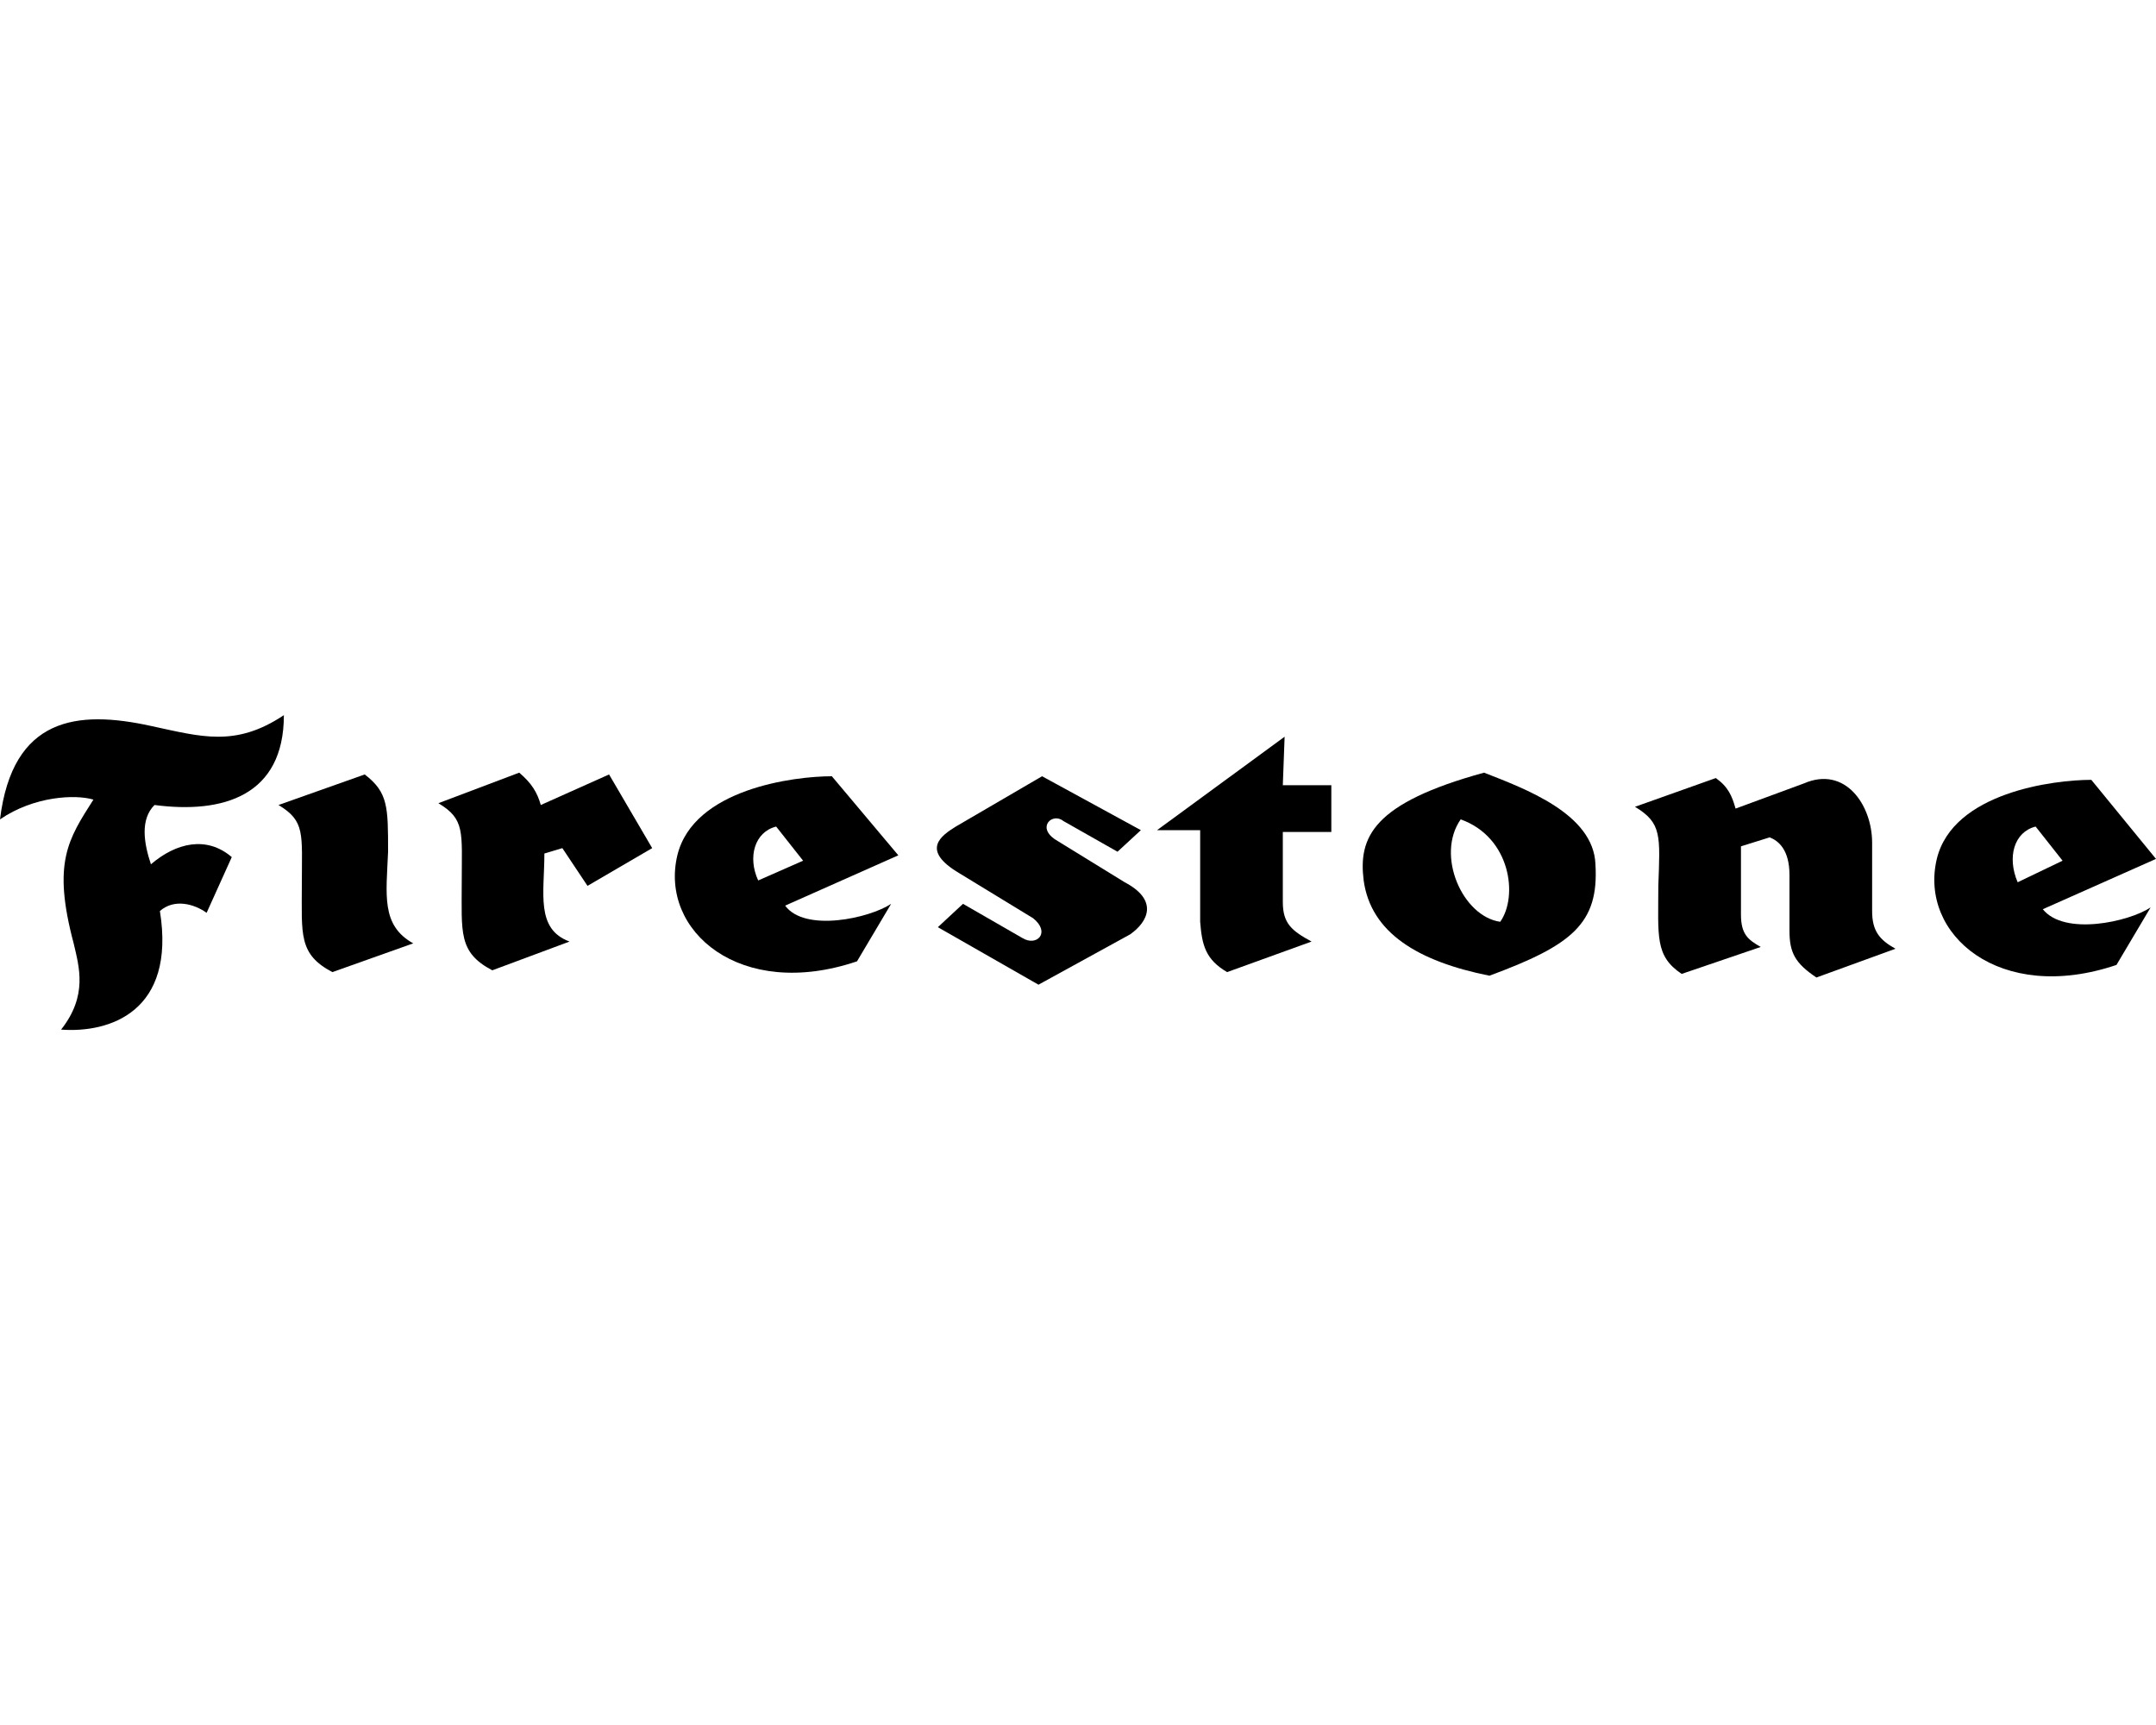
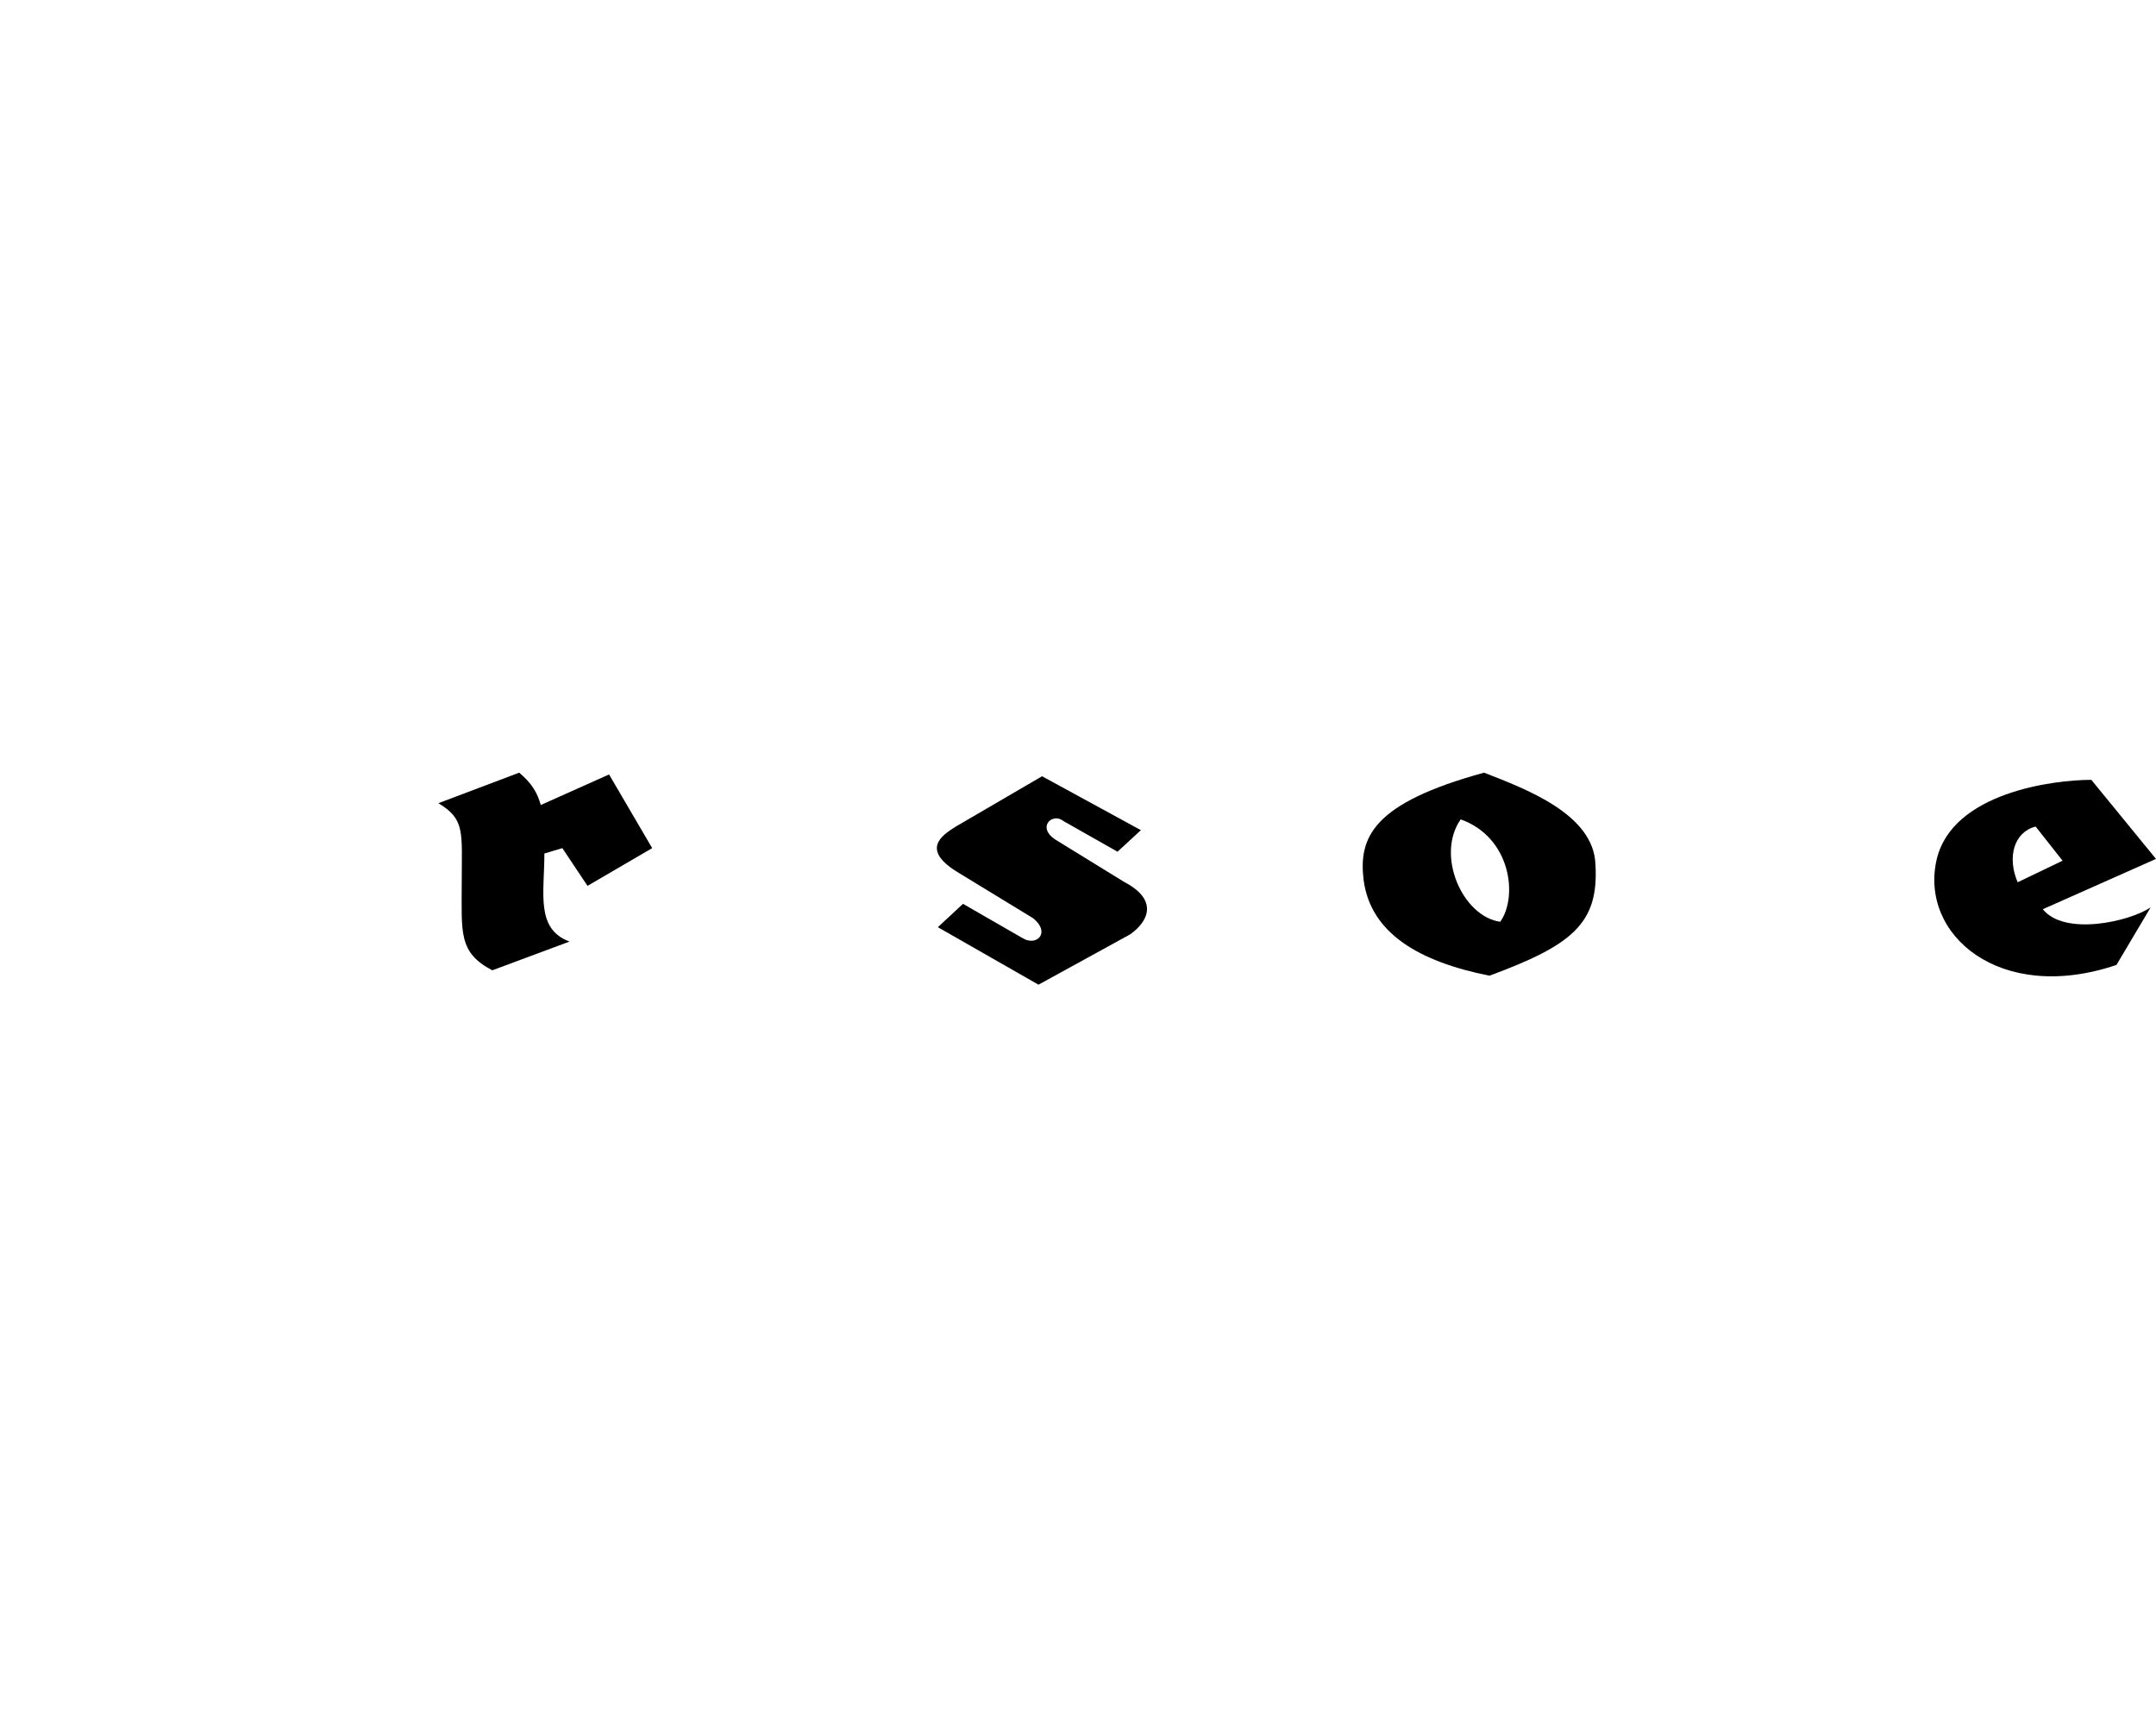
<svg xmlns="http://www.w3.org/2000/svg" version="1.1" id="Layer_1" x="0px" y="0px" viewBox="0 0 120 96" style="enable-background:new 0 0 120 96;" xml:space="preserve">
  <g>
    <g>
-       <path d="M15.8,39.8c-2.7,1.8-4.6,1.2-7.4,0.6c-4.1-0.9-7.7-0.5-8.4,5.2c1.9-1.3,4.2-1.4,5.2-1.1c-1.4,2.2-2.3,3.5-1.1,8    c0.3,1.3,0.8,2.9-0.7,4.8c2.7,0.2,6.4-1,5.5-6.6c0.8-0.7,1.9-0.4,2.6,0.1l1.4-3.1c-1.4-1.2-3.1-0.8-4.5,0.4    c-0.4-1.2-0.6-2.5,0.2-3.3C12.4,45.3,15.8,44.3,15.8,39.8" />
-     </g>
+       </g>
    <g>
-       <path d="M21.6,47.4c0-2.5,0-3.3-1.3-4.3l-4.8,1.7c1.5,0.9,1.3,1.6,1.3,4.4c0,2.8-0.2,3.9,1.7,4.9l4.5-1.6    C21.2,51.5,21.5,49.8,21.6,47.4" />
-     </g>
+       </g>
    <g>
      <path d="M30.1,44.8c-0.2-0.7-0.5-1.2-1.2-1.8l-4.5,1.7c1.5,0.9,1.3,1.6,1.3,4.4c0,2.8-0.2,3.9,1.7,4.9l4.3-1.6    c-1.9-0.7-1.4-2.7-1.4-4.9l1-0.3l1.4,2.1l3.6-2.1l-2.4-4.1L30.1,44.8z" />
    </g>
    <g>
-       <path d="M42.2,49c-0.6-1.3-0.2-2.7,1-3l1.5,1.9L42.2,49z M46.3,43.2c-2.1,0-7.7,0.7-8.6,4.4c-1,4.2,3.5,8.1,10,5.9l1.9-3.2    c-1.2,0.8-4.8,1.6-5.9,0.1l6.3-2.8L46.3,43.2z" />
-     </g>
+       </g>
    <g>
      <path d="M62.6,49.1l-3.9-2.4c-1-0.7-0.1-1.5,0.5-1l3,1.7l1.3-1.2l-5.5-3L53.2,46c-0.8,0.5-2,1.3,0.2,2.6l4.1,2.5    c1,0.8,0.2,1.6-0.6,1.1l-3.3-1.9l-1.4,1.3l5.6,3.2l5.1-2.8C63.9,51.3,64.5,50.1,62.6,49.1" />
    </g>
    <g>
-       <path d="M71.5,41l-7.1,5.2h2.4l0,5.1c0.1,1.3,0.3,2.1,1.5,2.8l4.7-1.7c-1.1-0.6-1.6-1-1.6-2.2l0-3.9h2.7l0-2.6h-2.7L71.5,41z" />
-     </g>
+       </g>
    <g>
      <path d="M83.5,51.3c-2.1-0.3-3.6-3.7-2.2-5.7C84.1,46.6,84.5,49.9,83.5,51.3 M82.6,43c-6.2,1.7-7,3.6-6.7,6c0.4,2.9,3,4.5,7,5.3    c4.6-1.7,6.1-2.9,5.9-6.2C88.7,45.3,84.9,43.9,82.6,43" />
    </g>
    <g>
-       <path d="M104.2,50.7l0-3.7l0-0.1c0-2.1-1.5-4.3-3.8-3.3L96.6,45c-0.2-0.7-0.4-1.2-1.1-1.7L91,44.9c1.5,0.9,1.4,1.6,1.3,4.4    c0,2.8-0.2,3.9,1.3,4.9l4.4-1.5c-0.7-0.4-1.1-0.7-1.1-1.8l0-3.8l1.6-0.5c0.5,0.2,1.1,0.7,1.1,2.1l0,3.1c0,1.2,0.3,1.8,1.5,2.6    l4.4-1.6C104.6,52.3,104.2,51.8,104.2,50.7" />
-     </g>
+       </g>
    <g>
      <path d="M113.3,46l1.5,1.9l-2.5,1.2C111.7,47.7,112.1,46.3,113.3,46 M113.7,50.6l6.3-2.8l-3.6-4.4c-2.1,0-7.7,0.7-8.6,4.4    c-1,4.2,3.5,8.1,10,5.9l1.9-3.2C118.5,51.3,114.9,52.1,113.7,50.6" />
    </g>
  </g>
</svg>